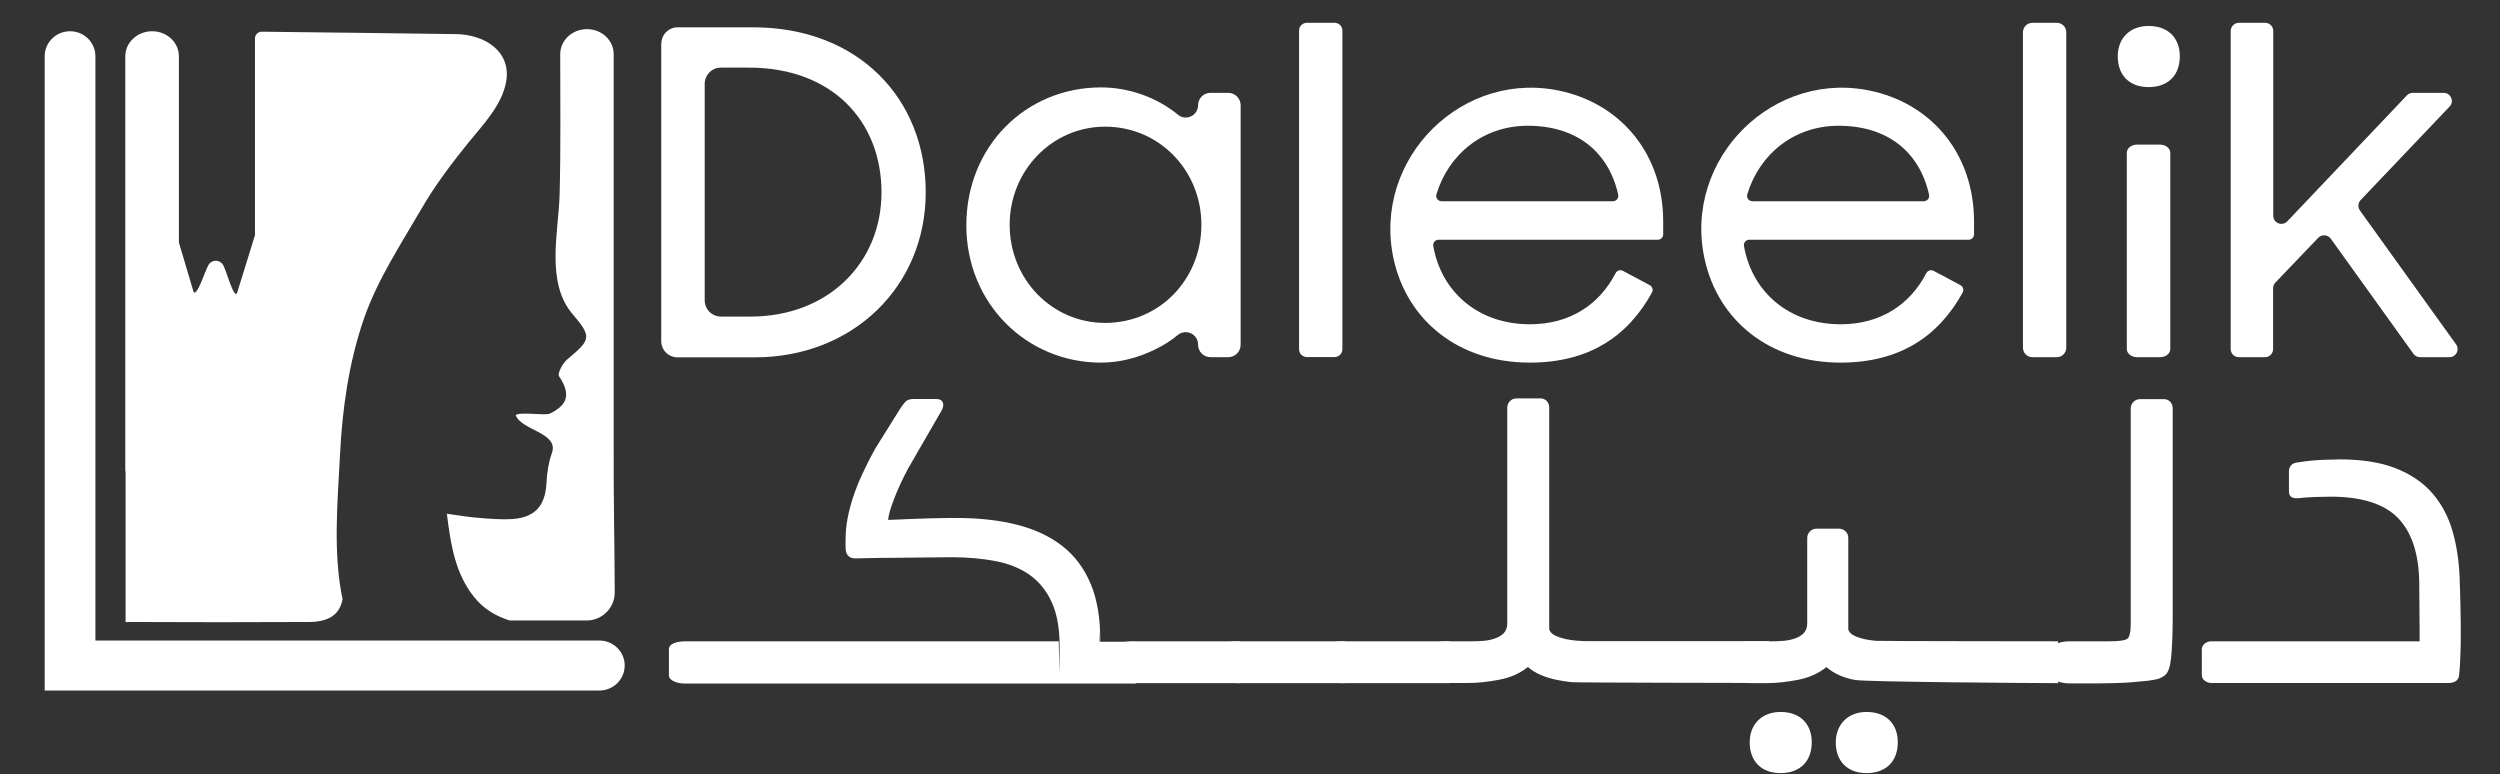
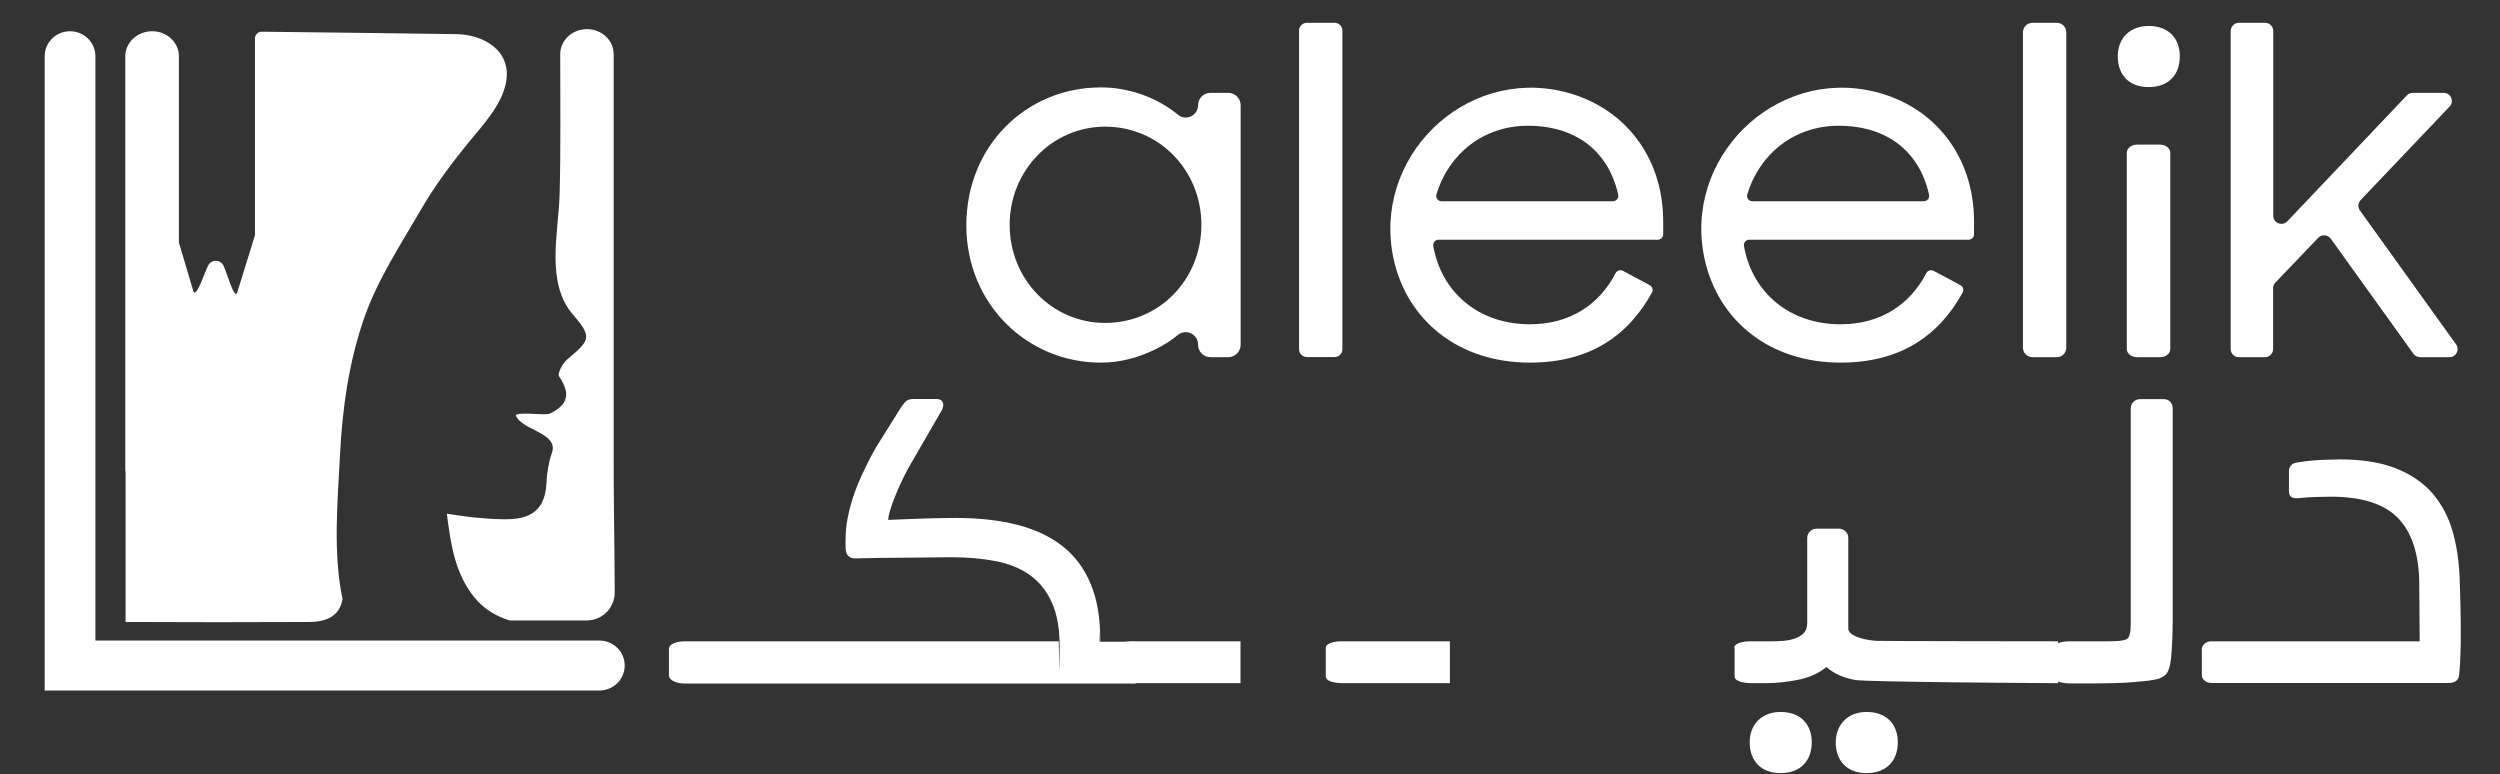
<svg xmlns="http://www.w3.org/2000/svg" enable-background="new 0 0 1656 513" height="513" viewBox="0 0 1656 513" width="1656">
  <rect x="0" y="0" width="1656" height="513" fill="#333333" stroke="none" />
  <g fill="#fff">
    <path d="m443.1 430c0-1.7 1.1-3 3.2-3.9 2.2-.9 4.7-1.3 7.7-1.3h247.2c.2-4.9.4 24.8.5 19.2s.2-11 .2-16.1c0-11.6-1.7-21.2-5.2-28.9-3.4-7.6-8.3-13.6-14.5-18.1-6.2-4.4-13.8-7.5-22.6-9.2s-18.6-2.6-29.3-2.6c-6.4 0-13.2.1-20.1.2-7 .1-13.5.2-19.5.2s-11.2.1-15.5.2-7.1.2-8.4.2c-3.7 0-5.8-1.6-6.4-4.8-.2-.4-.3-1.5-.3-3.2s0-2.9 0-3.5c0-5.2.4-10.1 1.3-14.8s2.1-9.5 3.7-14.3 3.6-9.9 6.1-15.3 5.4-11.2 8.9-17.4l16.2-25.9c1.1-1.7 2.2-3.2 3.4-4.5s3-1.9 5.3-1.9h15c1.7 0 3 .4 3.7 1.1.8.8 1.1 1.7 1.1 2.8s-.3 2.3-1 3.6l-22.3 38.6c-3.7 6.9-6.7 13.5-9.2 19.9s-3.8 11.1-4 14.1c10.3-.4 19-.8 26.1-1s13.4-.3 19-.3c15 0 28.5 1.5 40.3 4.5s21.8 7.7 30 14.1 14.4 14.7 18.7 24.9 6.4 22.5 6.4 36.8v3.9 7.2c0 2.9-.1 5.9-.2 9s-.2-28.9-.3-26-.2 5.4-.2 7.6h24.2v27.7h-298.3c-3 0-5.6-.5-7.7-1.5s-3.2-2.3-3.2-4z" />
    <path d="m750.5 452.5c-3 0-5.6-.4-7.7-1.1-2.1-.8-3.2-1.9-3.2-3.4v-19c0-1.3 1.1-2.3 3.2-3.1 2.2-.8 4.7-1.1 7.7-1.1h71.2v27.7z" />
-     <path d="m819.8 452.5c-3 0-5.6-.4-7.7-1.1-2.1-.8-3.2-1.9-3.2-3.4v-19c0-1.3 1.1-2.3 3.2-3.1 2.2-.8 4.7-1.1 7.7-1.1h71.2v27.7z" />
    <path d="m889.1 452.5c-3 0-5.6-.4-7.7-1.1-2.1-.8-3.2-1.9-3.2-3.4v-19c0-1.3 1.1-2.3 3.2-3.1 2.2-.8 4.7-1.1 7.7-1.1h71.3v27.7z" />
-     <path d="m947.5 429c0-1.3 1.1-2.3 3.2-3.1 2.2-.8 4.7-1.1 7.7-1.1h17.1c2.1 0 4.5-.1 7.1-.3s5-.7 7.4-1.5 4.4-1.9 6-3.5 2.4-3.8 2.4-6.6v-142.8c0-1.7.6-3.2 1.8-4.4s2.6-1.8 4.4-1.8h15.8c1.7 0 3.1.6 4.2 1.8s1.6 2.6 1.6 4.4v146.9c.6 1.7 2 3.1 4 4 2 1 4.3 1.7 6.8 2.3 2.5.5 5 .9 7.6 1.1s4.8.3 6.8.3h120.6v27.7h-3.9c-3.2 0-122.8-.2-126.4-.5-3.7-.3-7.3-.9-10.8-1.6-3.5-.8-7-1.8-10.3-3.2s-6.2-3.2-8.5-5.3c-5.4 4.3-11.8 7.1-19.2 8.5s-14.1 2.1-20.1 2.1h-14.2c-3 0-5.6-.4-7.7-1.1-2.1-.8-3.2-1.9-3.2-3.4v-18.9z" />
    <path d="m1148.8 429c0-1.3 1.1-2.3 3.2-3.1 2.2-.8 4.7-1.1 7.7-1.1h14.5c2.1 0 4.5-.1 7.1-.3s5-.7 7.4-1.5 4.4-1.9 6-3.5 2.4-3.8 2.4-6.6v-56.5c0-1.7.6-3.2 1.8-4.4s2.6-1.8 4.4-1.8h14.8c1.7 0 3.2.6 4.4 1.8s1.8 2.6 1.8 4.4v60.7c.6 1.7 2 3.1 4 4 2 1 4.3 1.7 6.8 2.3 2.5.5 5 .9 7.6 1.1s114.1.3 116.1.3h4.5v27.7h-3.9c-6.7 0-123.1-.7-130.7-2.1s-13.9-4.2-18.9-8.5c-5.4 4.3-11.8 7.1-19.2 8.5s-14.1 2.1-20.1 2.1h-10.6c-3 0-5.6-.4-7.7-1.1-2.1-.8-3.2-1.9-3.2-3.4v-19zm30.6 42.6c13.2 0 20.7 8.1 20.7 20.1 0 12.3-7.5 20.4-20.7 20.4-12.9 0-20.4-8.1-20.4-20.4 0-12 8.1-20.1 20.4-20.1zm57 0c13.2 0 20.7 8.1 20.7 20.1 0 12.3-7.5 20.4-20.7 20.4-12.9 0-20.4-8.1-20.4-20.4.1-12 8.2-20.1 20.4-20.1z" />
    <path d="m1360.5 429c0-1.3 1.1-2.3 3.2-3.1 2.2-.8 4.7-1.1 7.7-1.1h25.8c6.2 0 10.2-.5 11.8-1.6s2.4-4.4 2.4-10v-142.6c0-1.7.6-3.2 1.8-4.4s2.6-1.8 4.4-1.8h15.8c1.7 0 3.1.6 4.2 1.8s1.6 2.6 1.6 4.4v132 8.7c0 3.2-.1 6.6-.2 10s-.3 6.8-.5 10-.5 6.1-1 8.7c-.4 2.2-1.1 4-1.9 5.5-.9 1.5-2.6 2.8-5.2 3.9-1.7.6-4.2 1.1-7.4 1.5-3.2.3-6.8.6-10.6 1-3.9.3-7.9.5-12.1.6s-8.1.2-11.8.2h-17.1c-3 0-5.6-.4-7.7-1.1-2.1-.8-3.2-1.9-3.2-3.4z" />
    <path d="m1458.4 430.6c0-1.7.6-3.1 1.9-4.2s2.8-1.6 4.5-1.6h138l-.3-39.7c-.4-18.9-5.2-33-14.3-42.2s-23.9-13.9-44.3-13.9c-2.4 0-5.7.1-10 .2s-8.1.4-11.3.8c-4.3.4-6.4-1.1-6.4-4.5v-13.2c0-1.7.5-3.1 1.5-4.2s2.6-1.7 5-1.9c5.6-.9 10.9-1.4 16-1.6 5-.2 8.8-.3 11.1-.3 14.6 0 26.9 1.9 36.9 5.8s18.1 9.4 24.3 16.4c6.2 7.1 10.7 15.5 13.5 25.1 2.8 9.7 4.4 20.3 4.8 31.9 0 .9 0 3 .2 6.4.1 3.4.2 7.2.3 11.3s.2 8 .2 11.6v7.4 5.6c0 2.3-.1 4.6-.2 7.1s-.2 4.9-.3 7.3-.3 4.3-.5 5.8c0 4.3-2.4 6.4-7.1 6.4h-157c-1.7 0-3.2-.5-4.5-1.5s-1.9-2.3-1.9-4v-16.3z" />
-     <path d="m438.1 28.9c0-6 4.8-10.8 10.8-10.8h50c69.7 0 114.3 47.3 114.3 109.3 0 62.3-48.2 109.3-113.2 109.3h-51.2c-6 0-10.8-4.8-10.8-10.8v-197zm28.7 26.6v143.4c0 6 4.8 10.8 10.8 10.8h19.5c51.5 0 86.8-35.6 86.8-82.3 0-47-32.6-82.6-87.7-82.6h-18.6c-5.9-.1-10.8 4.8-10.8 10.7z" />
    <path d="m640.1 149.2c0-52.4 39.5-91.3 89.2-91.3 18.3 0 36.9 6.5 51 18.1 5.3 4.4 13.3.5 13.3-6.3 0-4.5 3.7-8.2 8.2-8.2h11.8c4.5 0 8.2 3.7 8.2 8.2v158.7c0 4.5-3.7 8.2-8.2 8.2h-11.8c-4.5 0-8.2-3.7-8.2-8.2v-.2c0-6.9-8.1-10.7-13.4-6.3-4.5 3.7-9.5 6.9-15.1 9.6-11.7 5.7-23.6 8.7-35.9 8.7-48.9 0-89.1-38.9-89.1-91zm155.7-.3c0-35.9-27.8-65-63.8-65-35 0-63.2 29-63.2 65 0 36.2 28.1 65 63.2 65 36 0 63.8-28.8 63.8-65z" />
    <path d="m865.7 15.1h18.3c2.9 0 5.2 2.3 5.2 5.2v211c0 2.9-2.3 5.2-5.2 5.2h-18.3c-2.9 0-5.2-2.3-5.2-5.2v-211c-.1-2.8 2.3-5.2 5.2-5.2z" />
    <path d="m923.2 171.9c-14.8-66.9 46.3-127.5 112.9-111.1 38.7 9.5 65.6 42 65.6 86v8.4c0 2-1.6 3.6-3.6 3.6h-145.2c-2.2 0-3.9 2-3.5 4.2 5.5 30.9 30.2 51.8 64 51.8 26.5 0 46-13 56.8-33.9.9-1.7 3.1-2.4 4.8-1.5l17.8 9.5c1.7.9 2.4 3.1 1.5 4.8-16 29.2-41.9 46.5-80.9 46.5-47.7 0-81.3-28.3-90.2-68.3zm31.7-38.6h113.5c2.3 0 4-2.1 3.5-4.4-6.4-28.5-27.7-45.6-59.9-45.6-29.5 0-52.5 18.8-60.5 45.4-.7 2.3 1 4.6 3.4 4.6z" />
    <path d="m1129.2 171.9c-14.9-66.9 46.3-127.5 112.8-111.1 38.7 9.5 65.6 42 65.6 86v8.4c0 2-1.6 3.6-3.6 3.6h-145.3c-2.2 0-3.9 2-3.5 4.2 5.5 30.9 30.2 51.8 64 51.8 26.5 0 46-13 56.8-33.9.9-1.7 3.1-2.4 4.8-1.5l17.8 9.5c1.7.9 2.4 3.1 1.5 4.8-16 29.2-41.9 46.5-80.9 46.5-47.6 0-81.1-28.3-90-68.3zm31.6-38.6h113.5c2.3 0 4-2.1 3.5-4.4-6.4-28.5-27.7-45.6-59.9-45.6-29.5 0-52.5 18.8-60.5 45.4-.7 2.3 1 4.6 3.4 4.6z" />
    <path d="m1346.3 15.1h16.1c3.5 0 6.3 2.8 6.3 6.3v208.9c0 3.5-2.8 6.3-6.3 6.3h-16.1c-3.5 0-6.3-2.8-6.3-6.3v-208.9c0-3.5 2.8-6.3 6.3-6.3z" />
    <path d="m1423.2 17.2c13.2 0 20.7 8.1 20.7 20.1 0 12.3-7.5 20.4-20.7 20.4-12.9 0-20.4-8.1-20.4-20.4 0-12 8.1-20.1 20.4-20.1zm-7.6 78.6h15.2c3.7 0 6.8 2.4 6.8 5.4v130c0 3-3 5.4-6.8 5.4h-15.2c-3.7 0-6.8-2.4-6.8-5.4v-130c0-3 3-5.4 6.8-5.4z" />
    <path d="m1483 15.1h17.4c3 0 5.4 2.4 5.4 5.4v122.4c0 4.9 5.9 7.2 9.3 3.7l79.2-83.4c1-1.1 2.4-1.7 3.9-1.7h20.5c4.7 0 7.2 5.7 3.9 9.1l-58.9 61.9c-1.8 1.9-2 4.8-.5 6.9l63.7 88.7c2.6 3.6 0 8.5-4.4 8.5h-19.4c-1.7 0-3.4-.8-4.4-2.2l-54.8-76.3c-2-2.7-5.9-3-8.3-.6l-28.4 29.7c-1 1-1.5 2.3-1.5 3.7v40.3c0 3-2.4 5.4-5.4 5.4h-17.3c-3 0-5.4-2.4-5.4-5.4v-210.7c.1-3 2.5-5.4 5.4-5.4z" />
    <path d="m362 319.7c-.7 15.1-7.4 23-22.5 24.1-7.6.5-15.3-.2-22.9-.8-6.6-.5-13.1-1.7-20.6-2.7 2.6 20.9 5.6 39.5 17.9 55 6.6 8.3 14.8 12.9 23.7 15.7h51c10.3 0 18.7-8.4 18.6-18.7-.1-30.7-.8-61.5-.7-92.1 0-42.8 0-85.6 0-128.4v-135.9c0-9.2-7.9-16.6-17.7-16.6s-17.7 7.4-17.7 16.6c0 31 .4 61.9-.4 92.9-.7 25-9.4 58.4 8.7 79.4 13.1 15.2 11.6 17.1-3.6 29.8-3 2.5-6.7 9.4-5.5 11.2 9 13.3 4.1 19.7-5.9 24.7-3.1 1.6-19.1-1.3-22.8 1 3.4 10.2 28.8 11.6 24 25.1-2.2 6.3-3.3 13.1-3.6 19.7z" />
    <path d="m83.2 412.1c.7 0 1.4-.1 2.2-.1 39.8.2 79.7.2 119.5 0 13.3-.1 20.2-5.2 22-15.1v-.1c-6.4-30-3.3-64.7-1.7-95.1 1.5-30.7 5.8-61.5 15.9-90.7 9-25.9 24.2-48.8 37.9-72.4 9-15.6 19.8-29.9 31.1-43.9 9.6-11.8 22.5-25.1 25.2-40.7 3.5-20.8-15.4-31.2-33.2-31.4-42.9-.5-85.8-1.2-128.7-1.6-2.5 0-4.5 2-4.5 4.4v130.7h-.1l-11.8 38.1c-2.2 3.7-7-14.9-9.2-18.7-2.2-3.7-7.5-3.7-9.7 0s-7.7 21.5-9.9 17.8l-9.7-32.7v-123.3c0-9.2-7.9-16.6-17.7-16.6s-17.8 7.4-17.8 16.6v274.9h.2z" />
    <path d="m397 424.3h-333.8v-387c0-9.2-7.5-16.6-16.8-16.6s-16.8 7.4-16.8 16.6v420.1h367.4c9.3 0 16.8-7.4 16.8-16.6 0-9.1-7.5-16.5-16.8-16.5z" />
  </g>
</svg>